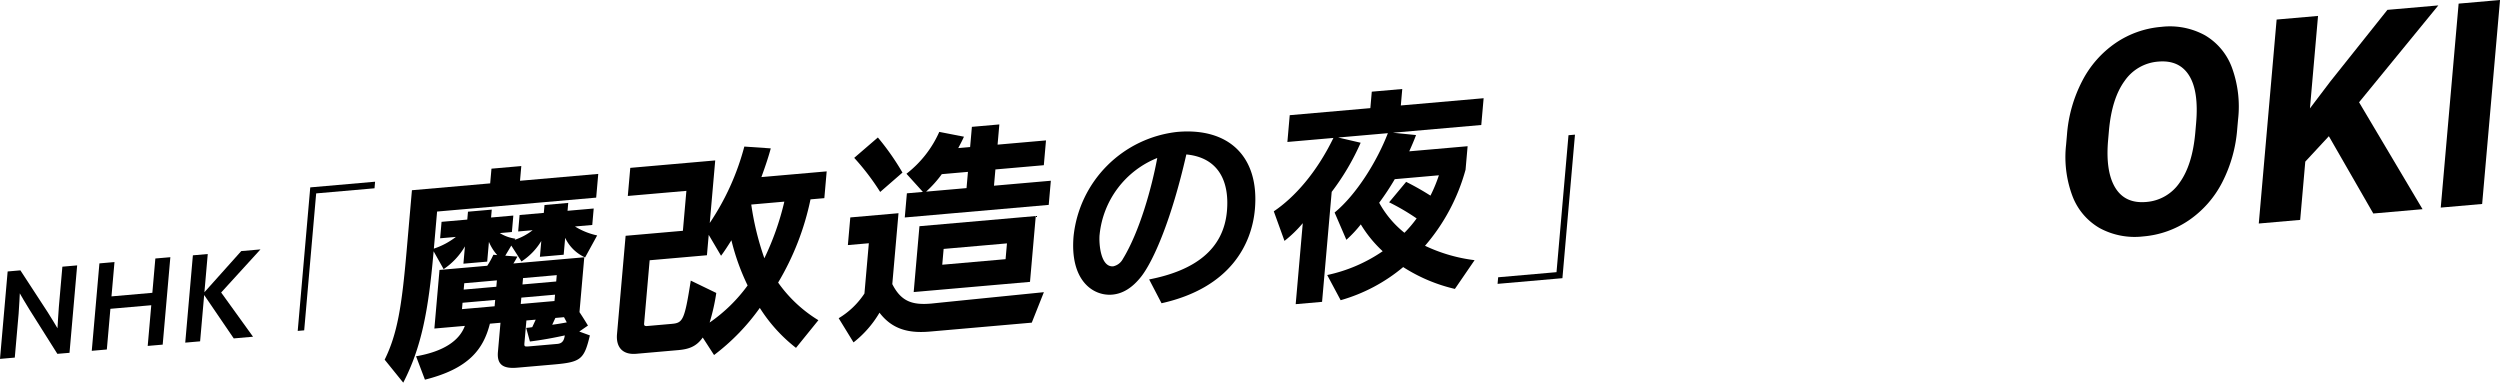
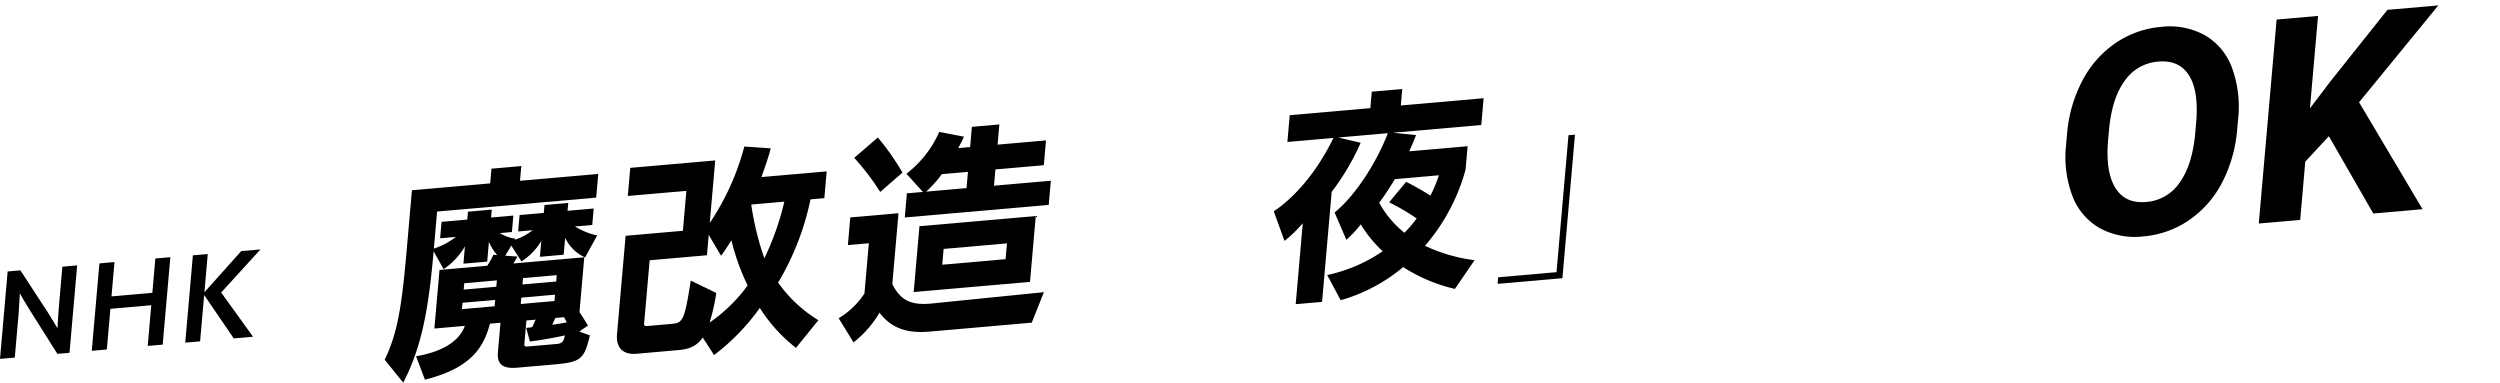
<svg xmlns="http://www.w3.org/2000/svg" width="507.238" height="77.641" viewBox="0 0 507.238 77.641">
  <g id="グループ_3118" data-name="グループ 3118" transform="translate(-89.539 493.81)">
    <path id="パス_2943" data-name="パス 2943" d="M702.791,28.972a28.388,28.388,0,0,1-3.066,10.9,20.806,20.806,0,0,1-6.709,7.639,19.228,19.228,0,0,1-9.3,3.3,14.9,14.9,0,0,1-8.825-1.681,12.668,12.668,0,0,1-5.541-6.525,22.491,22.491,0,0,1-1.287-10.366l.18-2.047a28.267,28.267,0,0,1,3.11-10.948,20.981,20.981,0,0,1,6.755-7.671,19.228,19.228,0,0,1,9.273-3.279,14.8,14.8,0,0,1,8.837,1.694,12.65,12.65,0,0,1,5.506,6.6,23.031,23.031,0,0,1,1.231,10.539Zm-8.345-1.131q.57-6.509-1.43-9.691t-6.254-2.809a9.1,9.1,0,0,0-6.815,3.91q-2.589,3.543-3.179,10l-.177,2.018q-.554,6.341,1.435,9.634t6.3,2.919a9,9,0,0,0,6.788-3.937q2.563-3.568,3.155-10.021Z" transform="translate(-159.327 -496.653)" />
    <path id="パス_2944" data-name="パス 2944" d="M742.132,28.214l-4.784,5.157-1.035,11.824-8.4.734,3.621-41.384,8.4-.734-1.641,18.759,4.145-5.468L754.014,2.578l10.329-.9L748.261,21.33l12.88,21.692-9.993.874Z" transform="translate(-180.078 -494.389)" />
-     <path id="パス_2945" data-name="パス 2945" d="M792.773,41.384l-8.4.735L788,.735l8.4-.735Z" transform="translate(-199.617 -493.81)" />
    <path id="パス_2946" data-name="パス 2946" d="M38.721,100.282,33,91.206c-.539-.821-1.9-3.2-1.9-3.2s-.135,2.949-.237,4.117l-.781,8.921-3,.263,1.552-17.739,2.586-.226,5.514,8.454c.612.918,2.013,3.3,2.013,3.3s.177-3.2.276-4.327l.715-8.171,3-.262-1.552,17.739Z" transform="translate(62.456 -522.3)" />
    <path id="パス_2947" data-name="パス 2947" d="M66.907,97.8l.722-8.255-8.293.725-.722,8.255-3.058.268,1.552-17.739,3.058-.268-.609,6.963,8.292-.725.609-6.963L71.5,79.8,69.946,97.538Z" transform="translate(52.602 -521.425)" />
    <path id="パス_2948" data-name="パス 2948" d="M94.4,95.441,88.4,86.635l-.823,9.4-3.017.264,1.55-17.717,3.017-.265-.678,7.755,7.473-8.349,3.9-.341-7.976,8.744,6.467,8.97Z" transform="translate(42.564 -520.589)" />
-     <path id="パス_2949" data-name="パス 2949" d="M122,57.528l13.155-1.151-.117,1.336L123.2,58.749l-2.431,27.786-1.314.115Z" transform="translate(30.489 -513.32)" />
    <path id="パス_2950" data-name="パス 2950" d="M173.353,92.43c-2.719.237-4.18-.473-3.943-3.191l.518-5.922-2.148.187c-1.325,5.2-4.28,9.124-13.18,11.361l-1.8-4.747c5.656-.982,8.81-3.2,9.9-6.17l-6.184.541,1.04-11.89,9.692-.848a16.832,16.832,0,0,0,1.239-2.23l.778.065a9.7,9.7,0,0,1-1.681-2.682l-.351,4.008-4.825.422.308-3.518a14.082,14.082,0,0,1-4.321,4.621l-2.033-3.623-.019.223c-1.044,11.934-2.473,19.306-6.144,26.433l-3.769-4.662c2.593-5.265,3.474-10.867,4.445-21.956l1.087-12.425,15.876-1.389.262-2.983,6.051-.53-.261,2.984,15.876-1.389-.42,4.809-32.279,2.826-.658,7.524a15.031,15.031,0,0,0,4.474-2.38l-3.2.28.292-3.34,5.219-.456.14-1.6,4.824-.422-.139,1.6,4.517-.394-.292,3.339-2.457.216a8.136,8.136,0,0,0,3.165,1.137l-.152.234a11.984,11.984,0,0,0,3.654-1.955l-2.938.257.292-3.34,4.912-.429.14-1.6L183.676,59l-.14,1.6,5.306-.464-.292,3.34-3.508.307a14.209,14.209,0,0,0,4.5,1.817L187.1,70.059a8.168,8.168,0,0,1-4.048-3.977l-.3,3.43-4.825.422.281-3.207a12.759,12.759,0,0,1-4.018,4.152l-2.068-3.222L170.9,69.709l2.464.181c-.206.372-.469.882-.819,1.4l14.385-1.258-.974,11.133c.616.918,1.188,1.84,1.72,2.722l-1.76,1.214,2.151.784c-1.167,4.874-1.823,5.42-7.3,5.9Zm-4.5-13.748-6.623.579-.113,1.292,6.623-.58Zm.347-3.964-6.623.58-.113,1.291,6.623-.579Zm11.8,2.9-6.841.6-.113,1.291,6.841-.6Zm.347-3.964-6.841.6-.113,1.292,6.841-.6Zm.128,13.953c1.053-.092,1.375-.782,1.5-1.722-2.351.515-4.739.946-7.072,1.237l-.759-2.761c.394-.035.789-.07,1.231-.152l.7-1.519-1.886.164-.382,4.364c-.082.936-.086.98,1.011.884Zm1.345-5.42-1.755.154-.643,1.382c1.057-.137,2.073-.314,2.958-.48Z" transform="translate(21.156 -511.641)" />
    <path id="パス_2951" data-name="パス 2951" d="M254.825,86.316a31.672,31.672,0,0,1-7.342-8.108A43.588,43.588,0,0,1,238.2,87.77l-2.3-3.555c-1.3,1.881-2.905,2.376-4.967,2.556l-8.508.745c-2.85.25-4.142-1.406-3.916-3.988l1.746-19.951,11.621-1.016.709-8.1L220.7,55.495l.5-5.7,17.236-1.508-1.11,12.692a51.139,51.139,0,0,0,7.015-15.507l5.364.37c-.392,1.492-1.046,3.495-1.9,5.823l13.245-1.158-.475,5.433-2.807.246A54.5,54.5,0,0,1,251.2,73.067a27.54,27.54,0,0,0,8.166,7.637ZM237.117,63.383l-.363,4.142-11.622,1.017L224.01,81.366c-.05.579.3.549.827.5l4.692-.411c2.325-.2,2.664-.587,3.946-8.786l5.177,2.508a41.482,41.482,0,0,1-1.351,6,31.917,31.917,0,0,0,7.709-7.524,45.656,45.656,0,0,1-3.289-9.169c-.708,1.123-1.363,2.152-2.1,3.145Zm8.632-6.146a57.1,57.1,0,0,0,2.658,10.9,55.457,55.457,0,0,0,4.052-11.49Z" transform="translate(-3.782 -509.546)" />
    <path id="パス_2952" data-name="パス 2952" d="M305.865,80.633c-4.211.369-7.629-.349-10.284-3.829a21.325,21.325,0,0,1-5.271,6.029L287.3,77.927a16.2,16.2,0,0,0,5.225-5.009l.893-10.2-4.253.371.491-5.611,9.78-.855-1.259,14.384c1.817,3.6,4.152,4.277,7.924,3.947l.088-.008s2.371-.252,22.744-2.3l-2.456,6.182ZM295.721,52.31a48.582,48.582,0,0,0-5.271-6.919l4.8-4.133a50.92,50.92,0,0,1,4.991,7.121Zm4.988,5.176.428-4.9,3.246-.284-3.334-3.686a22.005,22.005,0,0,0,6.662-8.493l5.006.976c-.325.735-.742,1.523-1.159,2.31l2.411-.211.358-4.1,5.57-.488-.358,4.1,9.823-.859-.44,5.032-9.824.859-.288,3.3,11.534-1.008-.428,4.9Zm1.809,15.132,1.169-13.36,23.6-2.064-1.169,13.359Zm11.01-24.385-5.306.464a23,23,0,0,1-3.182,3.549l8.2-.717Zm7.915,14.51-12.849,1.124-.281,3.206,12.849-1.125Z" transform="translate(-27.596 -507.173)" />
-     <path id="パス_2953" data-name="パス 2953" d="M375.467,70.811c9.285-1.806,15.105-6.094,15.785-13.87.554-6.332-1.946-10.886-8.239-11.489-3,13.189-6.617,21.46-9.094,24.7-1.855,2.389-3.837,3.557-5.929,3.74-3.869.339-8.645-2.822-7.853-11.881A23.778,23.778,0,0,1,381.179,40.88c10.421-.912,16.682,4.984,15.745,15.685-.61,6.974-4.881,15.938-18.943,19.077ZM365.41,61.749c-.158,1.8.2,6.624,2.769,6.4a2.891,2.891,0,0,0,1.928-1.441c3.427-5.59,5.892-14.515,7.006-20.539a18.769,18.769,0,0,0-11.7,15.581" transform="translate(-52.772 -507.925)" />
    <path id="パス_2954" data-name="パス 2954" d="M459.045,68.174a33.342,33.342,0,0,1-10.492-4.43,34.365,34.365,0,0,1-12.687,6.722l-2.729-5.109a31.405,31.405,0,0,0,11.259-4.83,25.02,25.02,0,0,1-4.442-5.445,24.249,24.249,0,0,1-2.928,3.129l-2.388-5.536c4.406-3.612,8.612-10.388,10.81-16.1l-10.087.882,4.564,1.059a49.068,49.068,0,0,1-5.877,9.971L432.095,70.8l-5.351.468,1.437-16.432a24.942,24.942,0,0,1-3.71,3.595l-2.172-6c4.16-2.795,8.645-7.783,12.1-14.89l-9.341.817.475-5.433,16.358-1.431.292-3.34,6.184-.541-.292,3.34,16.8-1.47-.476,5.433-17.937,1.569,4.7.472c-.4,1.1-.889,2.2-1.377,3.3l11.841-1.036-.417,4.765a39.592,39.592,0,0,1-8.227,15.436,32.754,32.754,0,0,0,10.059,2.92Zm-12.2-22.266a52.261,52.261,0,0,1-3.161,4.784,20.3,20.3,0,0,0,5.124,6.093,24.22,24.22,0,0,0,2.474-2.912A44.556,44.556,0,0,0,445.7,50.6l3.453-4.147a54.221,54.221,0,0,1,4.934,2.794,30.094,30.094,0,0,0,1.711-4.127Z" transform="translate(-74.315 -503.365)" />
    <path id="パス_2955" data-name="パス 2955" d="M504.89,70.9l-13.156,1.151.117-1.336,11.84-1.036,2.431-27.786,1.315-.115Z" transform="translate(-98.344 -508.268)" />
  </g>
</svg>